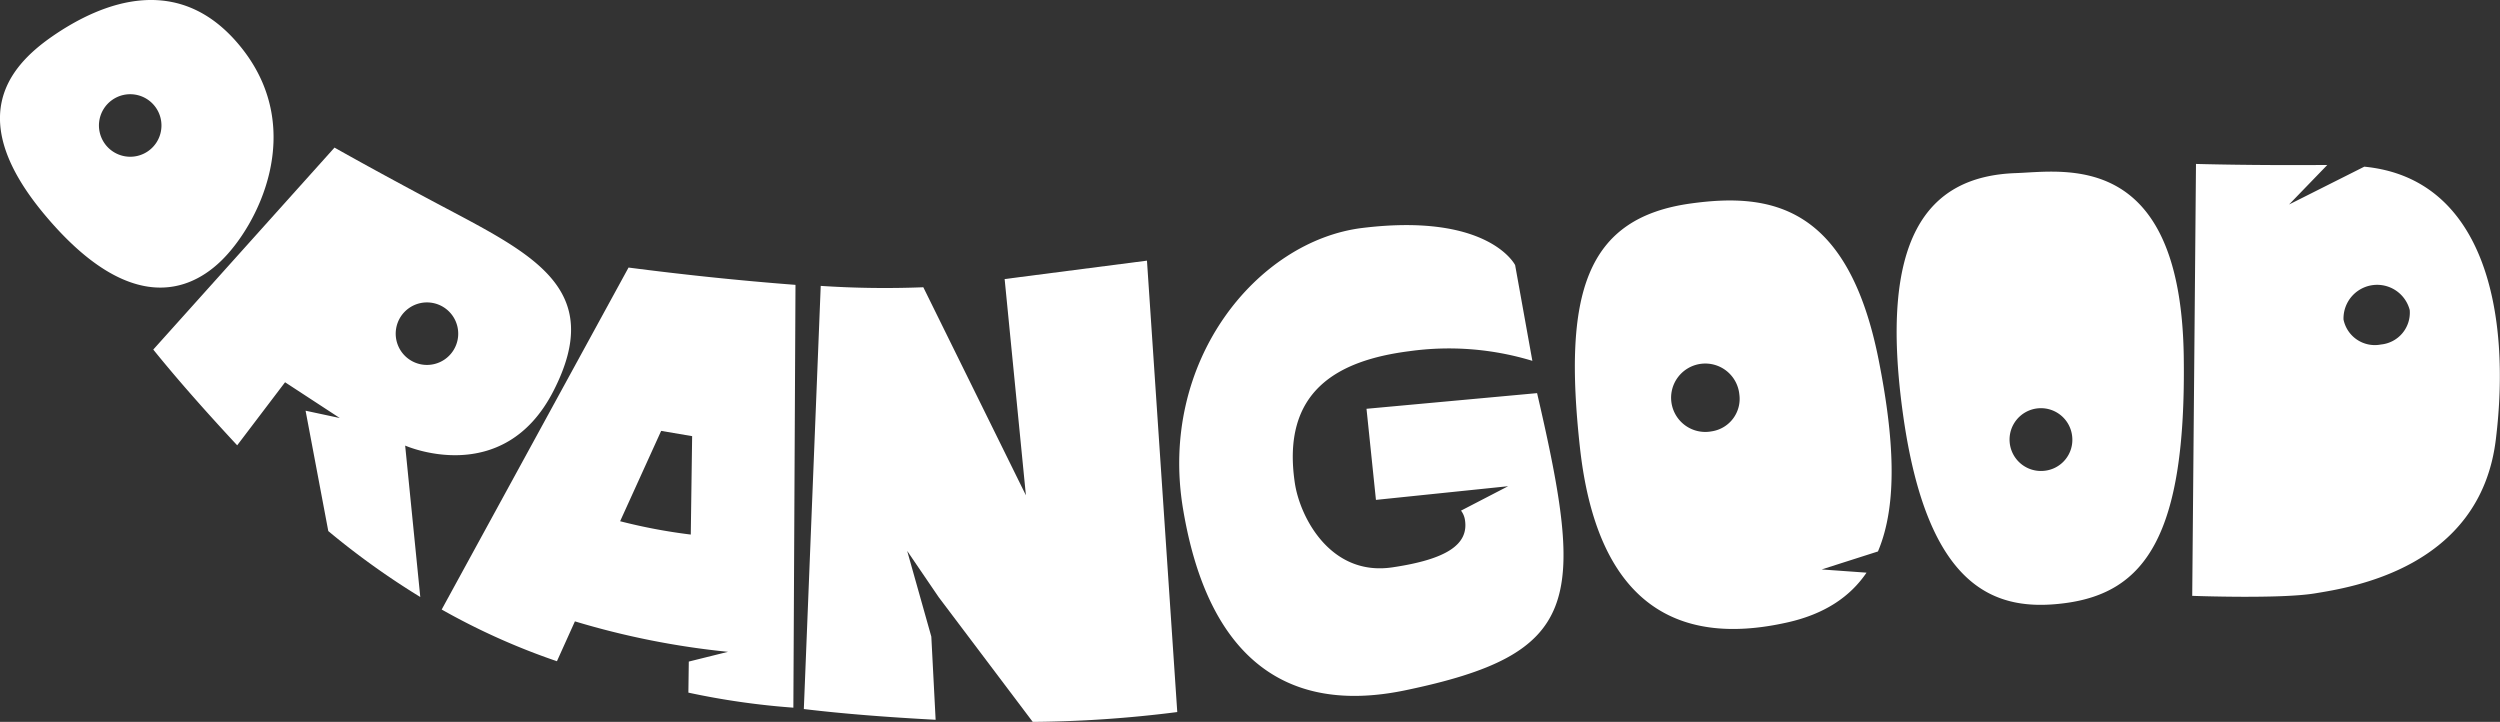
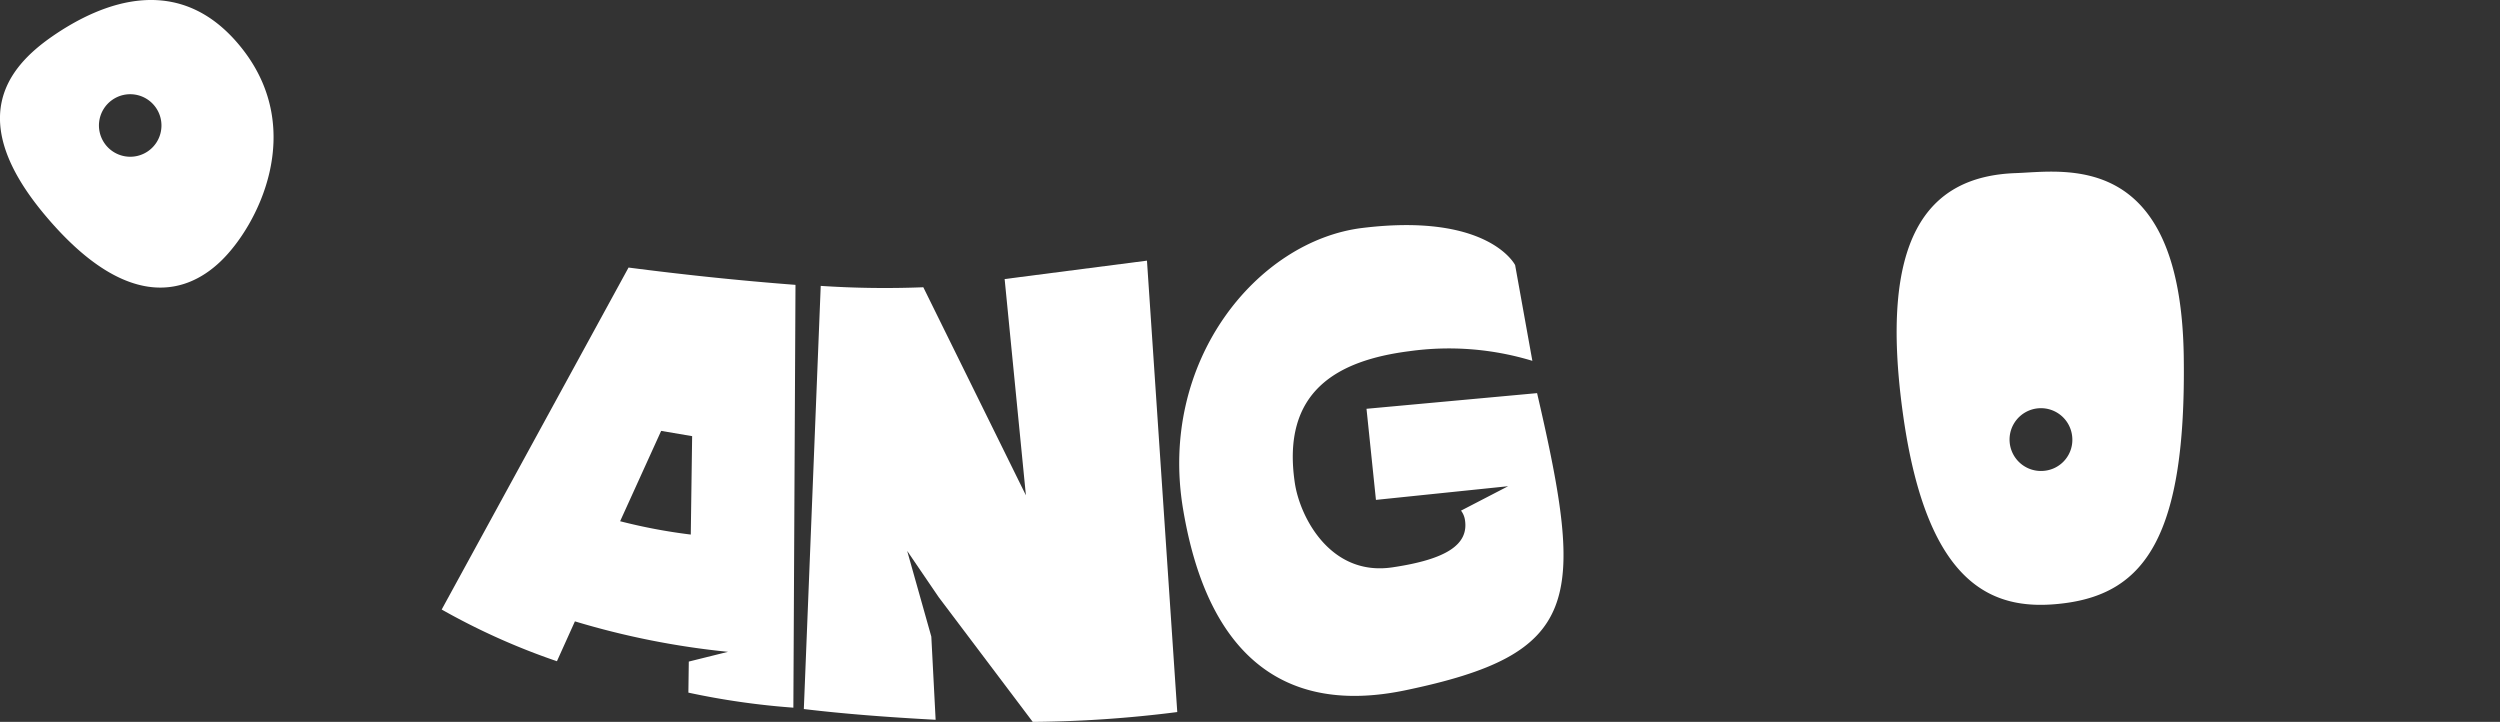
<svg xmlns="http://www.w3.org/2000/svg" viewBox="0 0 365.53 105.55">
  <rect x="0" y="0" width="365.53" height="105.55" fill="#333333" stroke="none" />
  <title>Ресурс 20</title>
  <g id="Слой_2" data-name="Слой 2">
    <g id="Слой_1-2" data-name="Слой 1">
      <path d="M224.74,57.48,199.8,59.77l1.38,13.32,19.33-2-6.89,3.57a3,3,0,0,1,.58,1.4c.53,3.53-2.63,5.72-10.66,6.9-9,1.31-13.46-7.3-14.22-12.34-2-13.46,6.27-17.93,16.73-19.27a41.87,41.87,0,0,1,18,1.41l-2.52-14s-3.82-7.7-22.34-5.43c-15.34,1.88-29.87,19.45-26.2,41.17,2.09,12.4,8.43,31.35,32.33,26.46C231.17,95.61,231.84,88.09,224.74,57.48Z" style="fill:#fff" />
      <path d="M294.73,25.31c-13.1.46-20.07,9.68-16.48,35.32s13.57,28.87,23.64,27.56c11.77-1.53,17.78-9.9,17.4-36.11C318.84,21.81,301.8,25.07,294.73,25.31Zm4.13,43.53a4.59,4.59,0,1,1,4.12-5A4.55,4.55,0,0,1,298.86,68.84Z" style="fill:#fff" />
-       <path d="M266.35,83.26l8.23-2.63c2.94-6.95,2.35-16.7.09-28.07-4.5-22.59-15.83-24.4-27.37-22.82C231.78,31.85,228.55,43,231,65.38S244.7,94.76,261.36,91c5.42-1.22,9.14-3.73,11.55-7.27Zm-16.1-20.19a5,5,0,1,1,4.06-5.42A4.8,4.8,0,0,1,250.25,63.07Z" style="fill:#fff" />
-       <path d="M345.69,24.37l-11,5.53,5.59-5.78c-11,.09-19.2-.15-19.2-.15l-.55,63.15s12.86.48,17.94-.36,24.16-3.63,26.45-22.5C367.17,46,363.43,26.1,345.69,24.37Zm2.43,26a4.67,4.67,0,0,1-5.47-3.65,4.92,4.92,0,0,1,9.68-1.39A4.67,4.67,0,0,1,348.12,50.37Z" style="fill:#fff" />
      <path d="M35.48,7.21C26.49-4.3,15,.21,7.57,5.37c-6.5,4.53-12.66,12.12-1.06,26s20.39,12,25.78,6.81S44.79,19.14,35.48,7.21ZM18.26,22.85a4.57,4.57,0,1,1,5.28-3.72A4.56,4.56,0,0,1,18.26,22.85Z" style="fill:#fff" />
-       <path d="M63.91,29.76c-9.41-5-15-8.18-15-8.18L22.41,51.11c3.59,4.45,7.77,9.16,12.27,14l7-9.22,8,5.23-5-1.07L48,77.65a113.84,113.84,0,0,0,13.45,9.64L59.24,65.15s14.35,6.37,21.69-8C88.64,42.09,77.81,37.15,63.91,29.76ZM61.65,53.29a4.57,4.57,0,1,1,5.28-3.72A4.57,4.57,0,0,1,61.65,53.29Z" style="fill:#fff" />
      <path d="M116.31,41.65c-8.63-.66-16.69-1.53-24.41-2.53l-27.32,50a99.4,99.4,0,0,0,16.85,7.56l2.63-5.83a117.81,117.81,0,0,0,22.33,4.45h.07l-5.75,1.43-.06,4.54A111.51,111.51,0,0,0,116,103.47ZM90.67,76.21l6-13.21,4.53.77L101,78.16A81.08,81.08,0,0,1,90.67,76.21Z" style="fill:#fff" />
      <path d="M172.13,104.11l-4.43-66-20.81,2.69L150,72.42,135,42a142.17,142.17,0,0,1-15-.2l-2.47,61.87c5.81.7,12.33,1.2,19.27,1.57l-.63-12.16-3.53-12.53,4.62,6.78L151,105.55A176.75,176.75,0,0,0,172.13,104.11Z" style="fill:#fff" />
    </g>
  </g>
</svg>